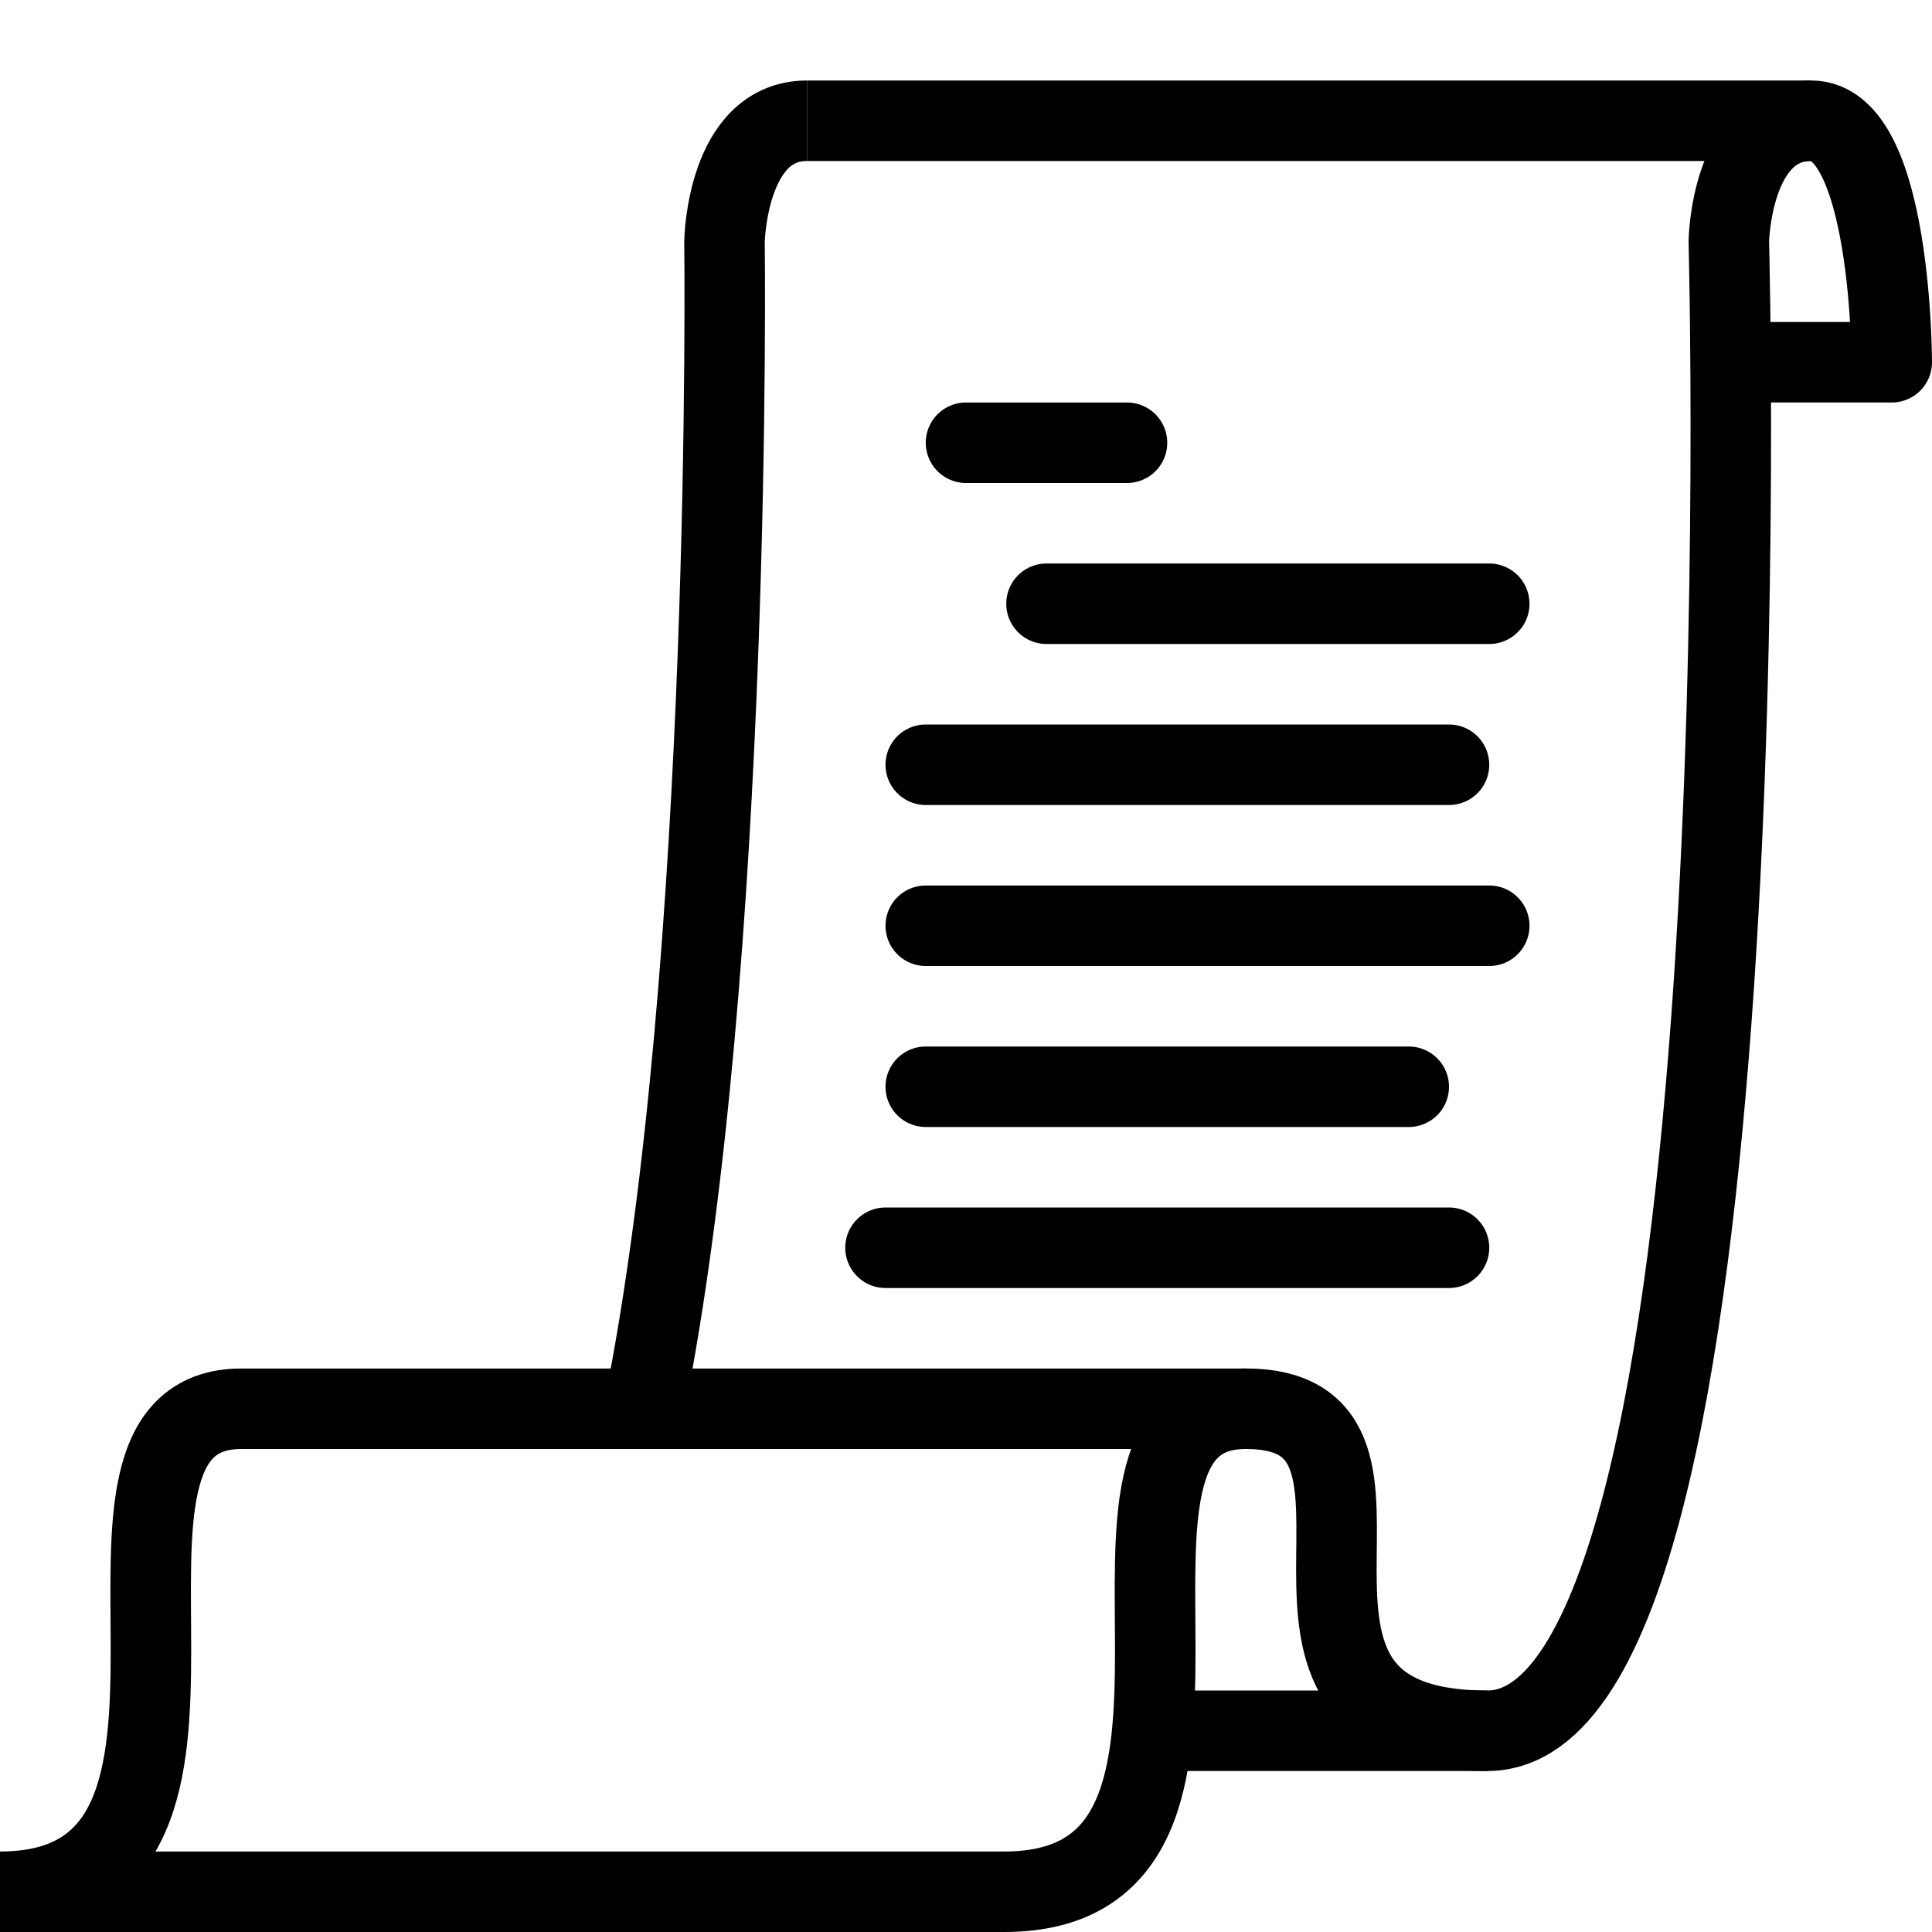
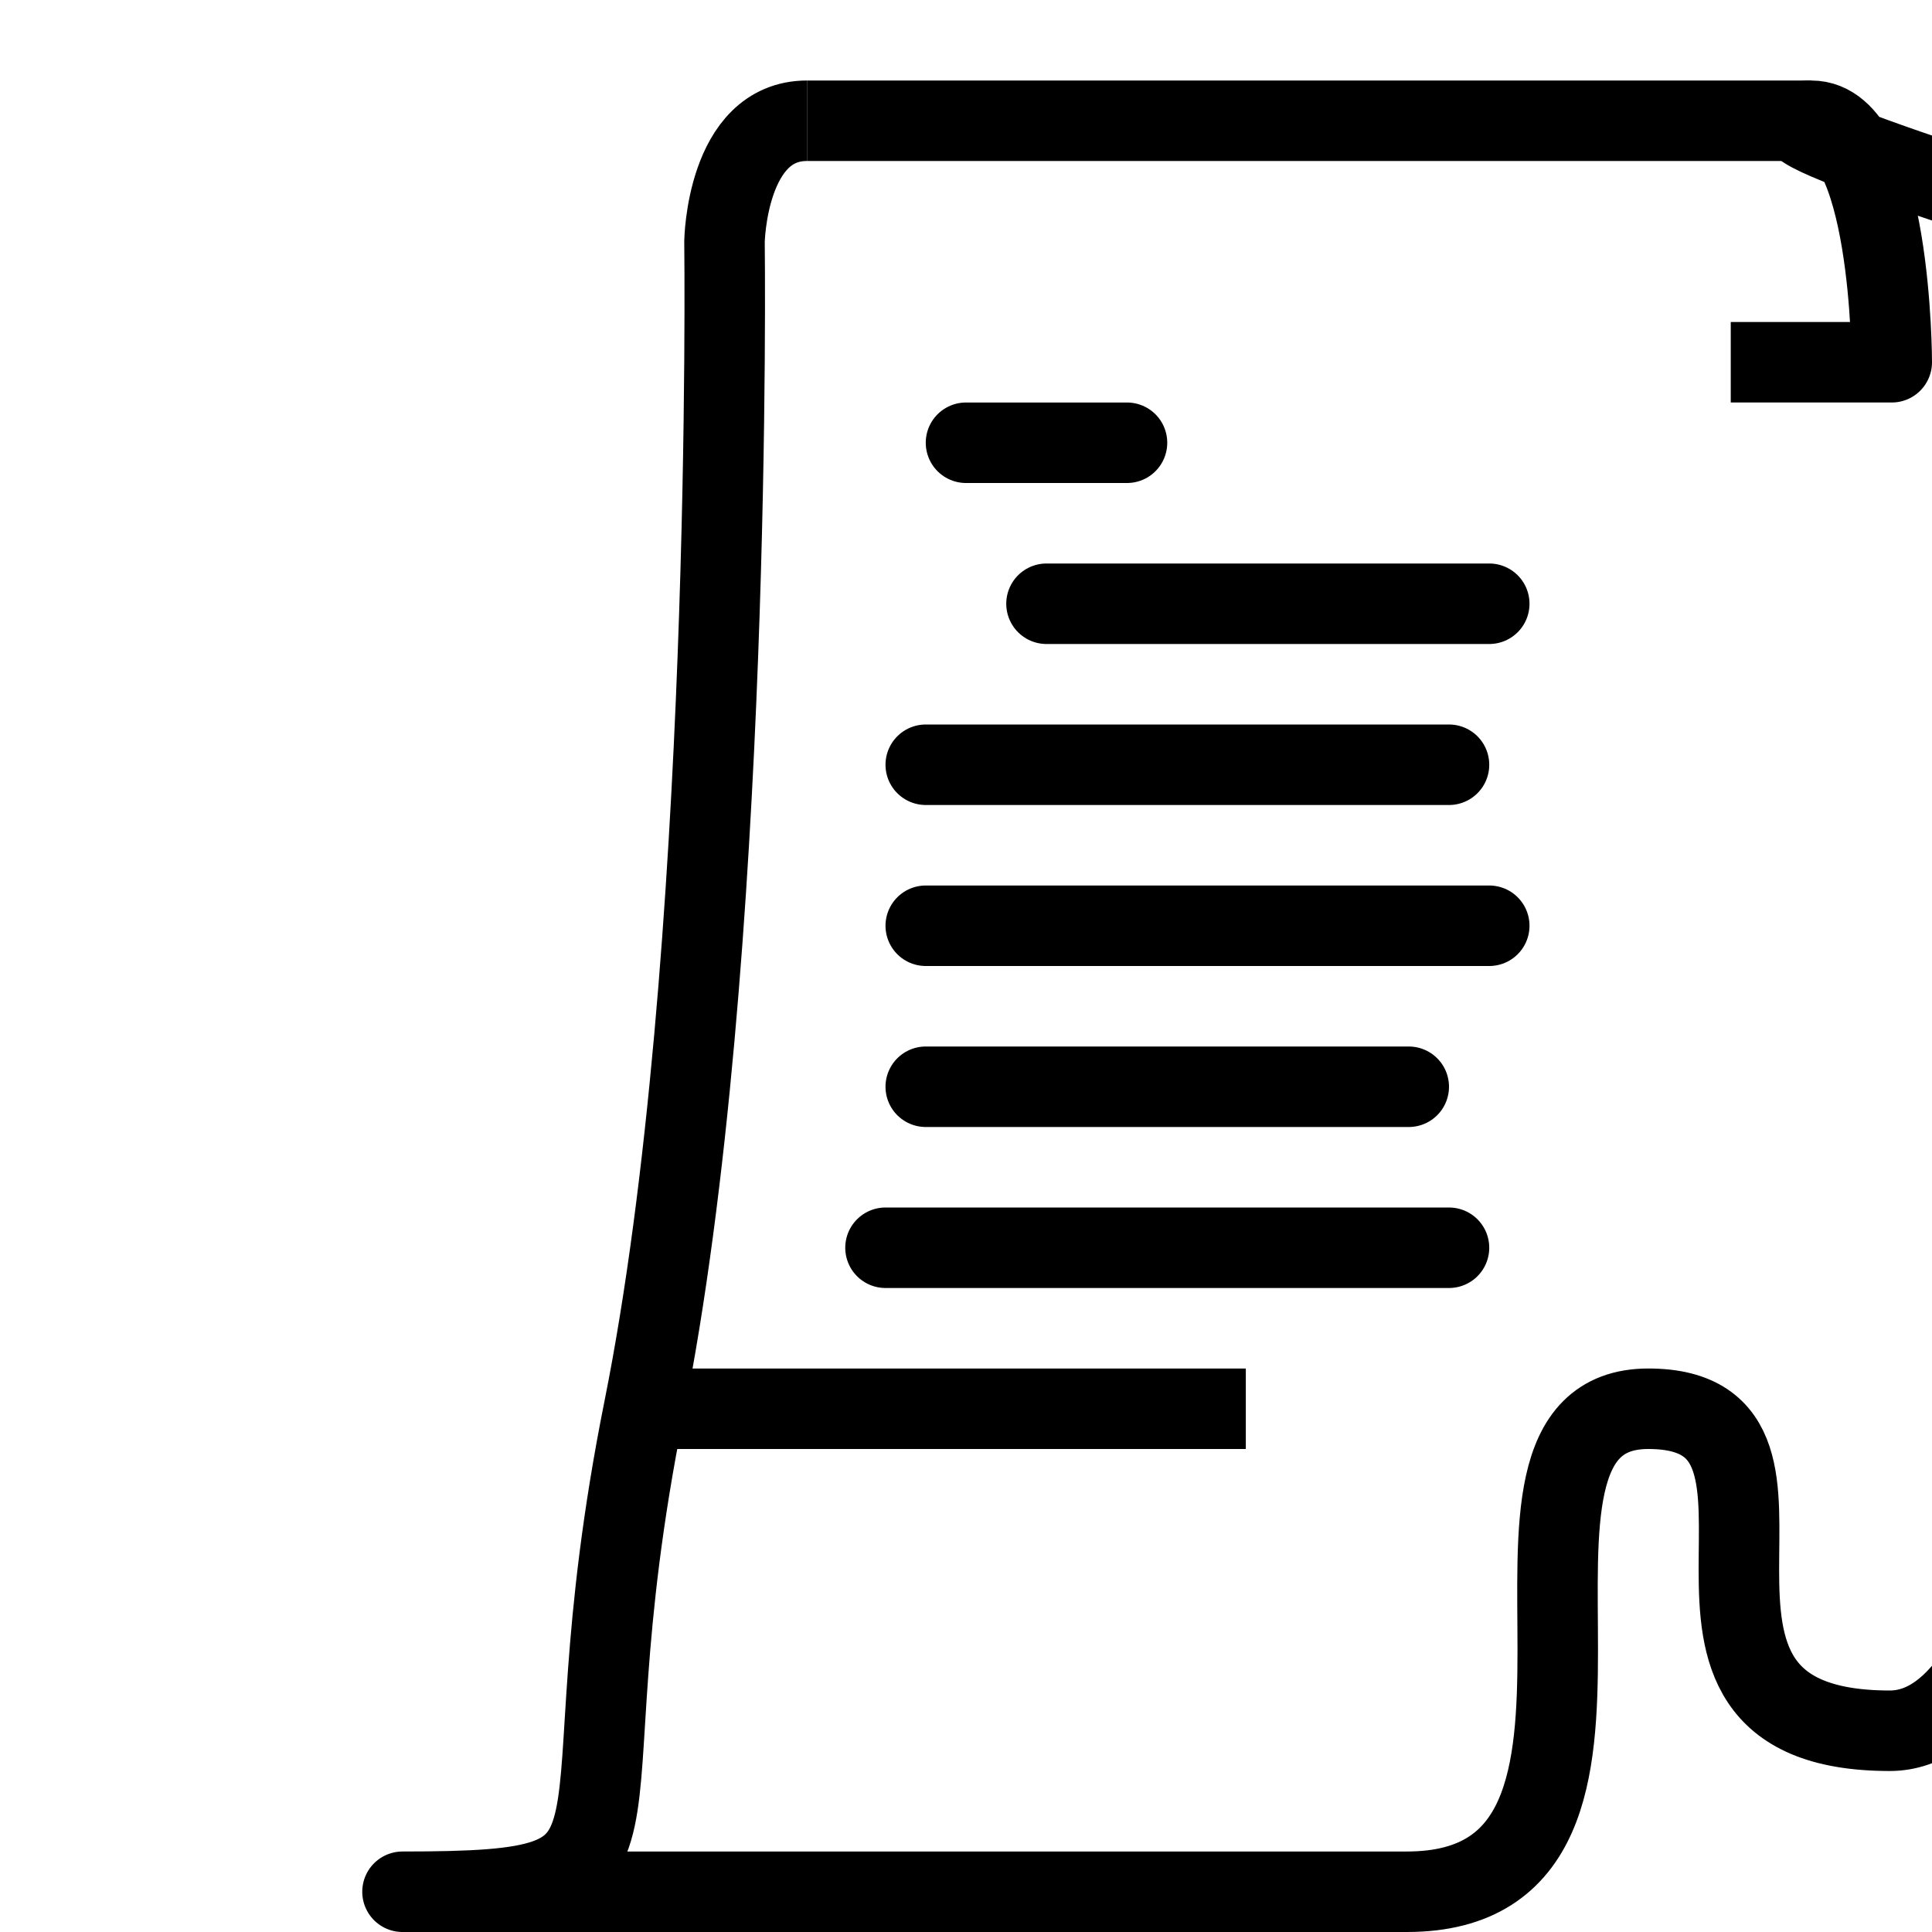
<svg xmlns="http://www.w3.org/2000/svg" version="1.1" x="0px" y="0px" width="24px" height="24px" viewBox="0 0 24 24" enable-background="new 0 0 24 24" xml:space="preserve">
  <g id="Outline_Icons">
    <g>
      <line fill="none" stroke="#000000" stroke-linejoin="round" stroke-miterlimit="10" x1="8" y1="17.5" x2="15.476" y2="17.5" />
-       <line fill="none" stroke="#000000" stroke-linejoin="round" stroke-miterlimit="10" x1="18.476" y1="21.5" x2="14.314" y2="21.5" />
      <line fill="none" stroke="#000000" stroke-linecap="round" stroke-linejoin="round" stroke-miterlimit="10" x1="12" y1="5.5" x2="14" y2="5.5" />
      <line fill="none" stroke="#000000" stroke-linecap="round" stroke-linejoin="round" stroke-miterlimit="10" x1="13" y1="7.5" x2="18.5" y2="7.5" />
      <line fill="none" stroke="#000000" stroke-linecap="round" stroke-linejoin="round" stroke-miterlimit="10" x1="11.5" y1="9.5" x2="18" y2="9.5" />
      <line fill="none" stroke="#000000" stroke-linecap="round" stroke-linejoin="round" stroke-miterlimit="10" x1="11.5" y1="11.5" x2="18.5" y2="11.5" />
      <line fill="none" stroke="#000000" stroke-linecap="round" stroke-linejoin="round" stroke-miterlimit="10" x1="11.5" y1="13.5" x2="17.5" y2="13.5" />
      <line fill="none" stroke="#000000" stroke-linecap="round" stroke-linejoin="round" stroke-miterlimit="10" x1="11" y1="15.5" x2="18" y2="15.5" />
      <line fill="none" stroke="#000000" stroke-linejoin="round" stroke-miterlimit="10" x1="10.025" y1="1.5" x2="22.5" y2="1.5" />
-       <path fill="none" stroke="#000000" stroke-linejoin="round" stroke-miterlimit="10" d="M10.025,1.5C9.025,1.5,9,3,9,3    s0.112,8.949-1,14.5c0,0-2.5,0-5,0s0.5,6-3,6h12.476c3.5,0,0.5-6,3-6s-0.5,4,3,4s3-18.5,3-18.5S21.5,1.5,22.5,1.5s1,3,1,3h-2" />
+       <path fill="none" stroke="#000000" stroke-linejoin="round" stroke-miterlimit="10" d="M10.025,1.5C9.025,1.5,9,3,9,3    s0.112,8.949-1,14.5s0.5,6-3,6h12.476c3.5,0,0.5-6,3-6s-0.5,4,3,4s3-18.5,3-18.5S21.5,1.5,22.5,1.5s1,3,1,3h-2" />
    </g>
  </g>
  <g id="Invisible_Shape">
    <rect fill="none" width="24" height="24" />
  </g>
</svg>